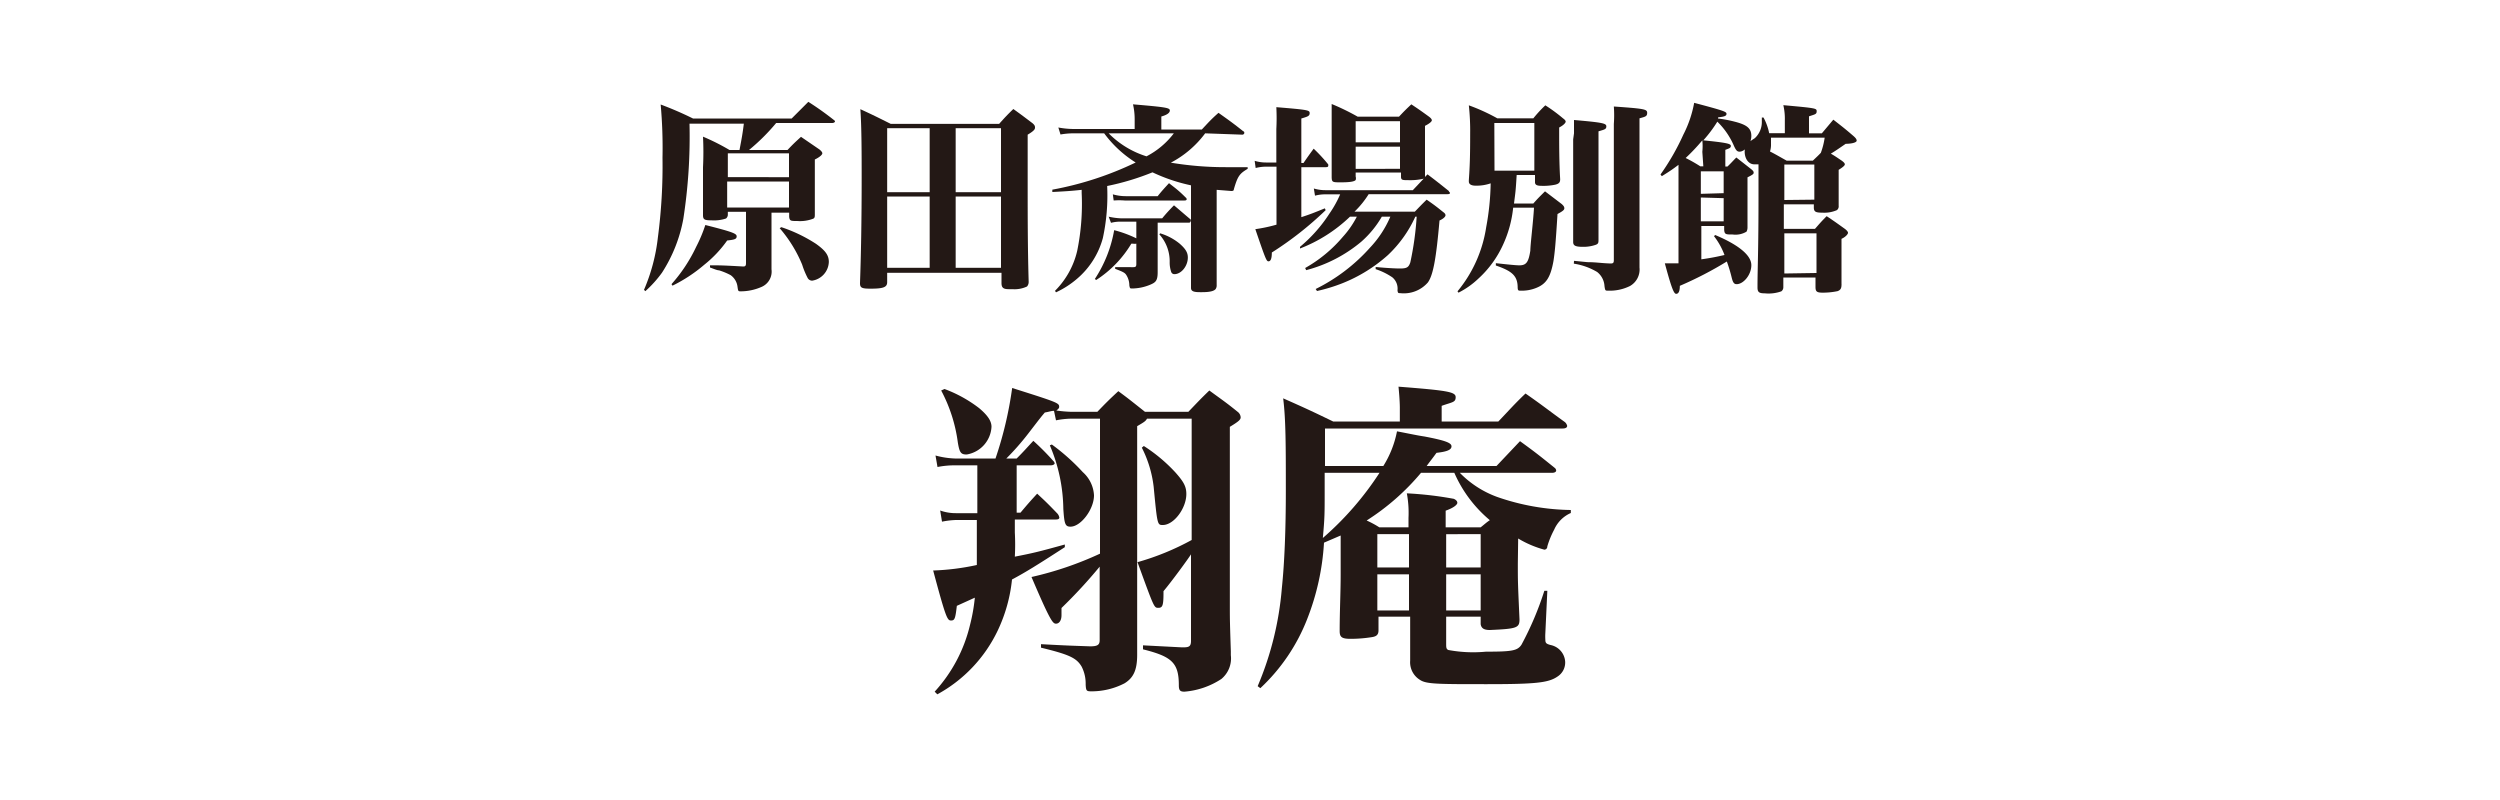
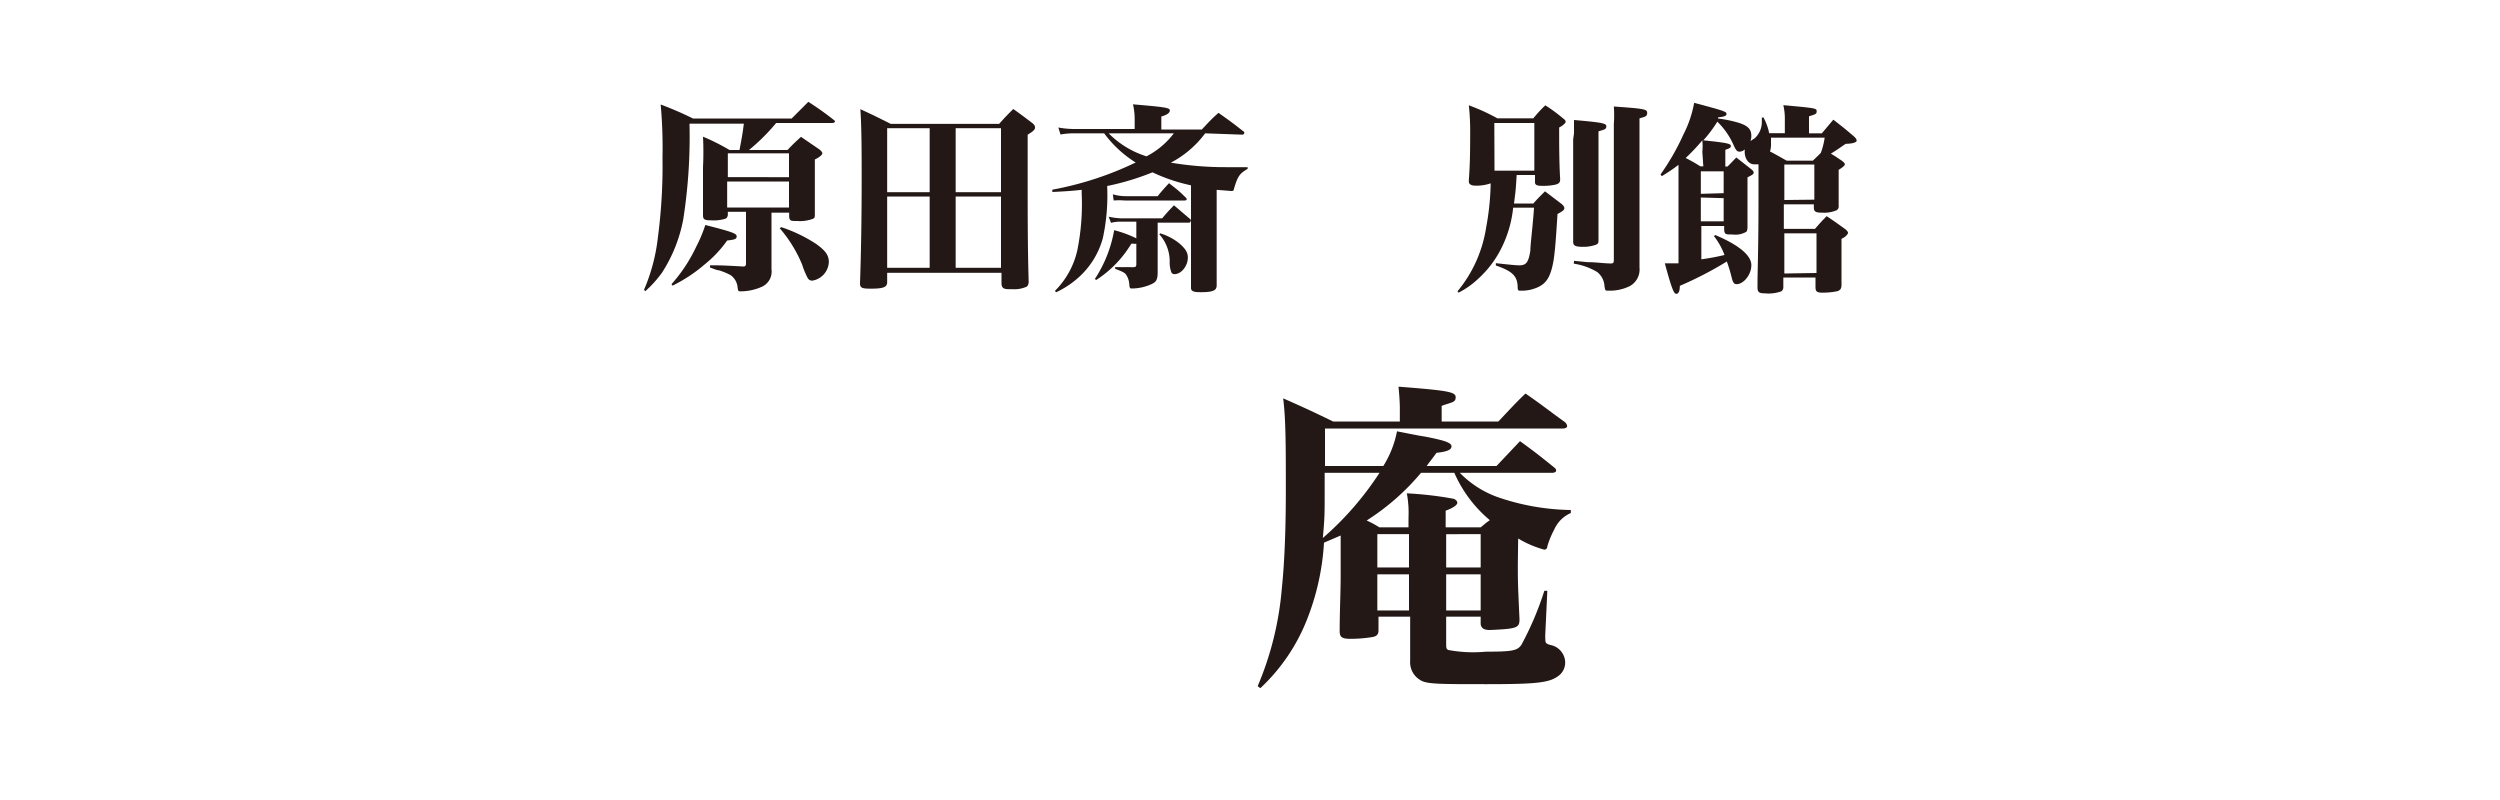
<svg xmlns="http://www.w3.org/2000/svg" viewBox="0 0 150 48">
  <defs>
    <style>.cls-1{fill:none;}.cls-2{fill:#231815;}</style>
  </defs>
  <title>アセット 10</title>
  <g id="レイヤー_2" data-name="レイヤー 2">
    <g id="レイヤー_1-2" data-name="レイヤー 1">
-       <rect class="cls-1" width="150" height="48" />
      <path class="cls-2" d="M46.29,14.35c0,.41,0,.41,0,1.81a1,1,0,0,1-.61,1.06,3.1,3.1,0,0,1-1.22.26c-.17,0-.17,0-.21-.28a1,1,0,0,0-.41-.69,3.9,3.9,0,0,0-.7-.29c-.11,0-.29-.08-.54-.17l0-.13c.67,0,.72,0,2,.07h0c.12,0,.16-.05.16-.2V12.71H43.67v.15a.3.3,0,0,1-.11.25,2.27,2.27,0,0,1-.87.11c-.43,0-.51-.05-.51-.32,0-1.33,0-1.72,0-2.86a18.08,18.08,0,0,0,0-1.84A12.83,12.83,0,0,1,43.77,9h.6c.13-.68.19-1,.26-1.58H41.37A32.14,32.14,0,0,1,41,13.13a8.89,8.89,0,0,1-1.28,3.23,6.92,6.92,0,0,1-1,1.11l-.08-.08a11,11,0,0,0,.83-3.12,32.87,32.87,0,0,0,.28-4.81,28.79,28.79,0,0,0-.11-3.19,20.65,20.65,0,0,1,1.94.84h5.92l1-1a18.14,18.14,0,0,1,1.52,1.08.14.14,0,0,1,.08.12s-.06.07-.16.07H46.57A12,12,0,0,1,44.94,9h2.31c.34-.36.45-.46.81-.79l1.11.76c.12.1.17.17.17.23s-.1.2-.45.37v.65c0,.35,0,.64,0,2.62,0,.16,0,.25-.12.29a2.19,2.19,0,0,1-.94.13c-.38,0-.45,0-.48-.25v-.25H46.29Zm-6,2.7a9.35,9.35,0,0,0,1.48-2.24,8.72,8.72,0,0,0,.55-1.31c1.61.41,1.88.51,1.88.68s-.13.2-.57.25a7.06,7.06,0,0,1-1.38,1.46,9.06,9.06,0,0,1-1.9,1.25Zm7.05-6.42V9.2H43.67v1.43Zm-3.71.26v1.56h3.71V10.89Zm3.25,2.74a9,9,0,0,1,2.08,1c.56.4.77.68.77,1.09a1.18,1.18,0,0,1-1,1.12.31.31,0,0,1-.28-.18,4.92,4.92,0,0,1-.32-.78,8,8,0,0,0-1.35-2.19Z" />
      <path class="cls-2" d="M53.23,16.93c0,.3-.22.39-1,.39-.52,0-.63-.05-.63-.33.06-1.65.1-3.76.1-6.36,0-1.13,0-3.08-.08-4.08.78.36,1,.47,1.82.88h6.51c.35-.39.46-.51.85-.89.53.38.67.49,1.16.86.1.09.14.15.14.24s0,.18-.44.44V11c0,1.87,0,3.88.06,5.9a.41.41,0,0,1-.1.29,1.75,1.75,0,0,1-.88.16h-.23c-.32,0-.42-.1-.42-.37v-.61H53.23Zm2.55-5.4V7.69H53.23v3.84Zm0,.26H53.23v4.28h2.55Zm4.28-4.1H57.34v3.84h2.72Zm-2.72,4.1v4.28h2.72V11.79Z" />
      <path class="cls-2" d="M72.31,8a6.06,6.06,0,0,1-2.06,1.76,19.77,19.77,0,0,0,3.3.27l1.31,0v.1c-.49.29-.6.44-.83,1.23,0,.08-.06.1-.15.1L73,11.39V14.6c0,.11,0,.39,0,.82v.18c0,.57,0,.57,0,1.12,0,.28,0,.28,0,.38a.39.39,0,0,1-.06.24c-.1.13-.37.19-.81.19H72c-.39,0-.54-.06-.54-.26v-.08c0-.91,0-1.51,0-1.81V11.12a10.4,10.4,0,0,1-2.31-.78,15.33,15.33,0,0,1-2.72.82,12.11,12.11,0,0,1-.26,3.13,4.88,4.88,0,0,1-1.54,2.43,5.47,5.47,0,0,1-1.27.82l-.06-.09a5,5,0,0,0,1.33-2.39,14,14,0,0,0,.27-3.48v-.19c-.63.07-1,.09-1.76.13v-.14a19.68,19.68,0,0,0,5-1.63A6.86,6.86,0,0,1,66.25,8H64.42a4.42,4.42,0,0,0-.79.07l-.13-.42a5.23,5.23,0,0,0,.92.09h3.66V7.18a4,4,0,0,0-.1-.92c2,.17,2.21.21,2.21.37s-.22.28-.51.36v.78h2.43c.43-.46.56-.61,1-1,.66.47.86.61,1.49,1.11.05,0,.06.07.06.1a.12.12,0,0,1-.12.1Zm-5.79,5a4,4,0,0,0,.74.1h2.47a10.41,10.41,0,0,1,.71-.78c.44.37.57.49,1,.85a.12.12,0,0,1,0,.1.1.1,0,0,1-.11.09H69.46v1.85c0,.38,0,.61,0,1.13s-.14.61-.44.74a2.9,2.9,0,0,1-1.09.23c-.12,0-.14,0-.17-.19a1.16,1.16,0,0,0-.17-.6c-.09-.15-.18-.2-.68-.39v-.1c.34,0,.49,0,.64,0H68c.15,0,.18-.05.18-.2V14.62a.54.54,0,0,1-.2,0h-.1a6.66,6.66,0,0,1-2.11,2.18l-.08-.06a7.72,7.72,0,0,0,1.16-2.93,7,7,0,0,1,1.33.49v-1h-.89a2.18,2.18,0,0,0-.63.07Zm0-5a5.49,5.49,0,0,0,2.27,1.38A4.85,4.85,0,0,0,70.43,8Zm.25,3.66a2.77,2.77,0,0,0,.77.11h1.92c.28-.35.38-.45.68-.78.46.36.6.46,1,.86a.13.13,0,0,1,.06.11s0,.07-.12.07h-3.6a4.2,4.2,0,0,0-.66,0ZM69.61,14a3.37,3.37,0,0,1,1.17.62c.35.31.49.53.49.83,0,.51-.39,1-.81,1a.2.2,0,0,1-.19-.14,1.75,1.75,0,0,1-.09-.55,2.42,2.42,0,0,0-.62-1.7Z" />
-       <path class="cls-2" d="M78.21,9.78c.26-.38.34-.49.61-.86a9.68,9.68,0,0,1,.87.94.18.18,0,0,1,0,.11s0,.06-.13.06H78.08v3c.55-.18.75-.26,1.41-.53l.05.11a20.23,20.23,0,0,1-3.23,2.54c0,.39-.08.53-.2.53s-.17-.11-.79-1.93a9.42,9.42,0,0,0,1.27-.27V10H76a2.54,2.54,0,0,0-.66.08l-.06-.43a2.37,2.37,0,0,0,.72.1h.58v-2a12.54,12.54,0,0,0,0-1.32c1.93.16,2,.18,2,.36s-.14.21-.5.32V9.78ZM82.91,13a6,6,0,0,1-1.23,1.5,8.49,8.49,0,0,1-3.31,1.71l-.06-.13a8.28,8.28,0,0,0,2.27-1.88,5.55,5.55,0,0,0,.83-1.2H81a9,9,0,0,1-3,1.91L78,14.81a8.79,8.79,0,0,0,1.77-2,6.48,6.48,0,0,0,.64-1.15h-.84a2.46,2.46,0,0,0-.67.08l-.07-.43a2.39,2.39,0,0,0,.73.1h5.21l.65-.69a3.45,3.45,0,0,1-.88.09c-.4,0-.48,0-.48-.22v-.24H81.34v.24a.36.36,0,0,1,0,.21c-.08.1-.38.14-.88.14s-.55,0-.56-.3c0-.78,0-1.33,0-2.74,0-.72,0-1.15,0-1.66A13.76,13.76,0,0,1,81.46,7h2.48c.31-.33.41-.43.74-.74.48.32.62.42,1.06.74.12.09.17.16.17.22s-.11.18-.41.33c0,1.46,0,1.46,0,2.93a.66.66,0,0,1,0,.14l.15-.16c.57.43.74.57,1.28,1,0,.05.07.08.07.12s-.05.07-.14.07H82.12a5.55,5.55,0,0,1-.85,1.05h3.62c.3-.31.39-.41.71-.72.46.32.59.42,1,.75.1.07.13.13.13.19s-.09.19-.36.31c-.2,2.29-.38,3.28-.7,3.72a1.91,1.91,0,0,1-1.65.64c-.12,0-.15,0-.17-.17a.88.88,0,0,0-.31-.78,3.91,3.91,0,0,0-1-.49v-.13c.74.07,1.23.09,1.46.09.41,0,.52-.07.62-.37A18.21,18.21,0,0,0,85,13h-.08a7.33,7.33,0,0,1-1.64,2.3A9.18,9.18,0,0,1,80.53,17a10,10,0,0,1-1.51.46l-.08-.12a10.72,10.72,0,0,0,3.26-2.48A6.28,6.28,0,0,0,83.42,13ZM84,7.27H81.34V8.54H84ZM81.34,8.8v1.33H84V8.8Z" />
      <path class="cls-2" d="M91,10.5c-.06,1-.07,1-.16,1.71H92c.29-.33.39-.42.7-.73l1,.76c.12.11.16.17.16.26s-.09.17-.41.34c-.11,1.78-.16,2.28-.24,2.81-.18,1-.44,1.39-1.05,1.63a2.28,2.28,0,0,1-.93.16c-.12,0-.16,0-.17-.18,0-.72-.35-1-1.31-1.33l0-.14c.72.08,1.21.13,1.41.13.42,0,.55-.19.66-.88,0-.36.17-1.7.22-2.58H90.79a7,7,0,0,1-.62,2.25,6.23,6.23,0,0,1-1.46,2,5,5,0,0,1-1.2.85l-.06-.08a7.87,7.87,0,0,0,1.72-3.84A15.61,15.61,0,0,0,89.44,11a2.58,2.58,0,0,1-.9.14c-.27,0-.41-.09-.41-.25v-.08c.06-.86.08-1.43.08-2.8a14.19,14.19,0,0,0-.08-1.69,11.49,11.49,0,0,1,1.71.78H92a7.56,7.56,0,0,1,.72-.78,9.6,9.6,0,0,1,1.06.78c.11.08.16.14.16.2s-.1.2-.39.35c0,.23,0,.41,0,.53,0,.41,0,1.6.06,2.57,0,.19-.06.27-.29.33a3.5,3.5,0,0,1-.82.07c-.29,0-.4-.06-.4-.22V10.5Zm-1.33-.26h2.39V7.38H89.66ZM94.44,8c0-.31,0-.44,0-.8,1.72.15,1.94.2,1.94.38s-.11.19-.47.3c0,2.35,0,3.73,0,4.15,0,.13,0,.5,0,1.11,0,.44,0,.44,0,1.22,0,.19,0,.27-.17.33a2.24,2.24,0,0,1-.76.12c-.45,0-.59-.07-.59-.29v0c0-.65,0-3.44,0-4.09l0-2.07Zm0,7.65.81.08c.52,0,.79.06,1.39.08.16,0,.19-.05.19-.21V7.44a7.11,7.11,0,0,0,0-1.05c1.83.13,2,.16,2,.38s-.11.23-.46.33v5.74c0,.83,0,1.92,0,3.1v.11a1.14,1.14,0,0,1-.57,1.11,2.73,2.73,0,0,1-1.32.28c-.16,0-.17,0-.21-.27a1.16,1.16,0,0,0-.44-.85,3.86,3.86,0,0,0-1.4-.5Z" />
      <path class="cls-2" d="M103.08,7.11a7.76,7.76,0,0,1,1,.19c.74.19,1,.4,1,.86s-.38.94-.71.94c-.14,0-.21-.08-.33-.34a4.49,4.49,0,0,0-1-1.46,7.87,7.87,0,0,1-.84,1.12c1.37.14,1.65.2,1.65.33s-.09.15-.33.24v1h.13c.24-.23.3-.31.53-.54l.88.69c.11.09.16.14.16.22s-.05.12-.37.28c0,2.15,0,2.15,0,3a.52.52,0,0,1-.06.26,1.29,1.29,0,0,1-.83.17c-.41,0-.49,0-.51-.29v-.22h-1.37v2c.62-.09.91-.15,1.39-.26a4.24,4.24,0,0,0-.63-1.13l.07-.07c1.42.6,2.17,1.22,2.17,1.81s-.48,1.14-.88,1.14c-.15,0-.22-.09-.29-.36a8.91,8.91,0,0,0-.3-1,21.82,21.82,0,0,1-2.82,1.46c0,.33-.08.48-.22.48s-.28-.35-.68-1.83c.39,0,.51,0,.82,0V9.89c-.33.25-.5.37-1,.68l-.08-.1A14.17,14.17,0,0,0,101,8.08a6.84,6.84,0,0,0,.65-1.91c1.77.47,1.94.53,1.94.66s-.13.17-.5.21Zm-.94,2a3.48,3.48,0,0,0,0-.69,11.73,11.73,0,0,1-1,1.06,9.27,9.27,0,0,1,.88.5h.18Zm1.28,2.48V10.28h-1.37v1.35Zm-1.37.26v1.43h1.37V11.89ZM109.31,8l.69-.82c.55.43.71.55,1.23,1,.12.11.17.18.17.26s-.17.18-.66.19c-.41.28-.53.37-.89.59.23.13.34.21.64.41.14.1.2.17.2.23s-.08.15-.37.33v.41c0,.31,0,.44,0,1.75a.28.28,0,0,1-.11.26,1.88,1.88,0,0,1-.86.15c-.4,0-.5-.05-.52-.27v-.23h-1.8v1.47h1.87c.29-.33.38-.44.7-.76.48.32.63.43,1.09.76.13.1.19.18.19.24s-.11.23-.39.36c0,1.35,0,1.6,0,2.7a.15.15,0,0,1,0,.06c0,.22-.07.32-.24.38a4.4,4.4,0,0,1-.88.09c-.37,0-.44-.07-.44-.35v-.56h-1.93v.58a.3.3,0,0,1-.12.25,2.27,2.27,0,0,1-1,.12c-.33,0-.43-.07-.43-.35v-.07c0-1.08.06-2.12.06-5.4,0-.89,0-1.18,0-1.92l-.25,0c-.34,0-.58-.33-.58-.77a.69.69,0,0,1,.25-.52c.07-.09.07-.09.36-.28a1.32,1.32,0,0,0,.42-1s0-.14,0-.24h.1a3.32,3.32,0,0,1,.34.94h.94V7.22a3.6,3.6,0,0,0-.09-.91c2,.18,2,.19,2,.37s-.11.18-.46.3V8Zm-.54,1.64c.23-.22.32-.3.48-.47a4.31,4.31,0,0,0,.23-.91h-3.22c0,.17,0,.27,0,.38a1.36,1.36,0,0,1-.06.45c.32.16.5.27,1,.55Zm.09,2.34V9.87h-1.8V12Zm.13,4.4V14h-1.93v2.41Z" />
-       <path class="cls-2" d="M61,27.92c0,1.19,0,1.19,0,2.84h.23c.41-.49.55-.65,1-1.14.53.49.69.65,1.22,1.2a.5.5,0,0,1,.11.23c0,.08-.06.12-.21.12H60.89c0,.33,0,.6,0,.78a13.68,13.68,0,0,1,0,1.45c1.12-.22,1.41-.29,3-.73l0,.16c-1.7,1.1-2.33,1.49-3.17,1.94a9.34,9.34,0,0,1-.86,3.07,8.54,8.54,0,0,1-3.62,3.82l-.16-.16a9,9,0,0,0,2.12-4,10.71,10.71,0,0,0,.29-1.64l-1.08.49c-.09.78-.13.88-.35.88s-.31-.16-1.07-3a14.5,14.5,0,0,0,2.62-.33c0-.55,0-.55,0-2.7H57.35a5.09,5.09,0,0,0-.83.1l-.11-.67a2.77,2.77,0,0,0,.94.16h1.29V27.92H57.25a5.24,5.24,0,0,0-1,.1l-.12-.69a5.06,5.06,0,0,0,1.16.18h2.44a22.59,22.59,0,0,0,1-4.23c2.72.86,2.82.9,2.82,1.13,0,.08-.06.14-.17.22a7.61,7.61,0,0,0,.94.08h1.52c.53-.55.71-.73,1.26-1.24.58.43.58.43,1.6,1.24H71.3c.55-.57.71-.75,1.26-1.28.72.53,1,.71,1.7,1.28a.44.44,0,0,1,.18.33c0,.14-.12.25-.65.57l0,9.28c0,.17,0,.7,0,1.49s0,.86.06,2.7v.23a1.6,1.6,0,0,1-.57,1.43,4.72,4.72,0,0,1-2.21.76c-.26,0-.34-.07-.34-.39,0-1.35-.43-1.72-2.15-2.15v-.24l2.31.12h.14c.33,0,.43-.08.43-.39V33.26c-.16.26-1.16,1.63-1.65,2.21l0,.08c0,.77-.05.92-.31.92s-.25,0-1.25-2.74A15.51,15.51,0,0,0,71.5,32.4V25.12H68.82c-.08.15-.18.21-.59.45v9.79l0,3.93c0,.94-.24,1.39-.76,1.71a4.31,4.31,0,0,1-1.94.48c-.33,0-.37,0-.39-.41A2.25,2.25,0,0,0,64.9,40c-.31-.53-.76-.73-2.44-1.14v-.21c1.64.09,1.83.09,2.95.13.43,0,.57-.08.57-.37V34a30.12,30.12,0,0,1-2.29,2.48c0,.16,0,.32,0,.43,0,.32-.14.51-.33.51s-.34-.15-1.47-2.8A20.32,20.32,0,0,0,66,33.22v-8.1H64.26a5.05,5.05,0,0,0-.9.1l-.12-.57c-.16,0-.3.06-.55.1-.23.27-.23.27-1,1.27a15.51,15.51,0,0,1-1.31,1.49H61c.45-.45.58-.61,1-1.06a15.25,15.25,0,0,1,1.2,1.21.25.25,0,0,1,.08.14c0,.06-.1.12-.24.12Zm-4.33-4.58a7.89,7.89,0,0,1,2.08,1.15c.51.43.74.77.74,1.12A1.78,1.78,0,0,1,58,27.27c-.35,0-.43-.12-.53-.72a9.16,9.16,0,0,0-1-3.12Zm6.44,3.33a12.6,12.6,0,0,1,1.86,1.66,2,2,0,0,1,.67,1.39c0,.84-.79,1.88-1.41,1.88-.32,0-.37-.16-.43-1.06a10,10,0,0,0-.81-3.82Zm5.52.09a9.64,9.64,0,0,1,1.88,1.57c.51.57.67.86.67,1.31,0,.86-.75,1.86-1.41,1.86-.33,0-.33,0-.55-2.29a6.93,6.93,0,0,0-.71-2.35Z" />
      <path class="cls-2" d="M91.07,33.81c0,1.12,0,1.12.1,3.35,0,.51-.15.57-1.78.64-.33,0-.51-.09-.55-.35V37H86.77v1.61c0,.23,0,.33.13.39a8.14,8.14,0,0,0,2.26.1c1.58,0,1.89-.06,2.13-.42a18.78,18.78,0,0,0,1.37-3.23l.18,0-.12,2.55a3,3,0,0,0,0,.37c0,.22.06.26.31.33a1.09,1.09,0,0,1,.88,1,1,1,0,0,1-.47.9c-.54.37-1.33.45-4.23.45s-3.62,0-4-.25a1.24,1.24,0,0,1-.6-1.16V37h-1.9v.82c0,.28-.14.37-.41.41a8.15,8.15,0,0,1-1.26.1c-.53,0-.66-.1-.66-.47,0-1.17.06-2.33.06-3.4V32.13l-1,.43a14.86,14.86,0,0,1-1,4.56,11.27,11.27,0,0,1-2.82,4.17l-.16-.12a18.94,18.94,0,0,0,1.45-5.87c.16-1.53.24-3.53.24-5.84,0-2.68,0-4.3-.16-5.56,1.33.59,1.72.77,3,1.39h4v-.86s0-.43-.08-1.23c2.94.23,3.43.31,3.43.63s-.2.29-.84.52v.94h3.4c.71-.74.92-1,1.63-1.68,1.05.73,1.37,1,2.37,1.72a.44.44,0,0,1,.13.22c0,.1-.09.16-.27.16H79.5c0,.8,0,.8,0,2.25H83a6.1,6.1,0,0,0,.82-2.08c.73.14,1.29.26,1.65.31,1.25.24,1.62.38,1.62.59s-.27.32-.9.39c-.29.4-.39.51-.59.79h4.19l1.41-1.49c.94.68,1.21.9,2.08,1.6a.22.22,0,0,1,.09.16c0,.08-.09.14-.25.14H87.59a6,6,0,0,0,2.25,1.45,14,14,0,0,0,4.41.78v.18a1.94,1.94,0,0,0-1,1,5.24,5.24,0,0,0-.41,1c0,.14-.1.2-.18.2a6.15,6.15,0,0,1-1.57-.67ZM79.48,28.37c0,.49,0,.88,0,1.13,0,1.35,0,1.57-.11,2.78a18.47,18.47,0,0,0,3.4-3.91Zm9.36,3.27c.3-.24.33-.28.55-.43a7.75,7.75,0,0,1-2.13-2.84h-2A14.16,14.16,0,0,1,82,31.23a6,6,0,0,1,.76.41h1.75v-.57a6.39,6.39,0,0,0-.1-1.47,21.23,21.23,0,0,1,2.82.33c.13.06.21.14.21.24s-.19.29-.7.47v1Zm-6.2.41v2h1.9v-2Zm1.9,4.58V34.46h-1.9v2.17Zm2.23-2.58h2.07v-2H86.77Zm0,.41v2.17h2.07V34.46Z" />
    </g>
  </g>
</svg>